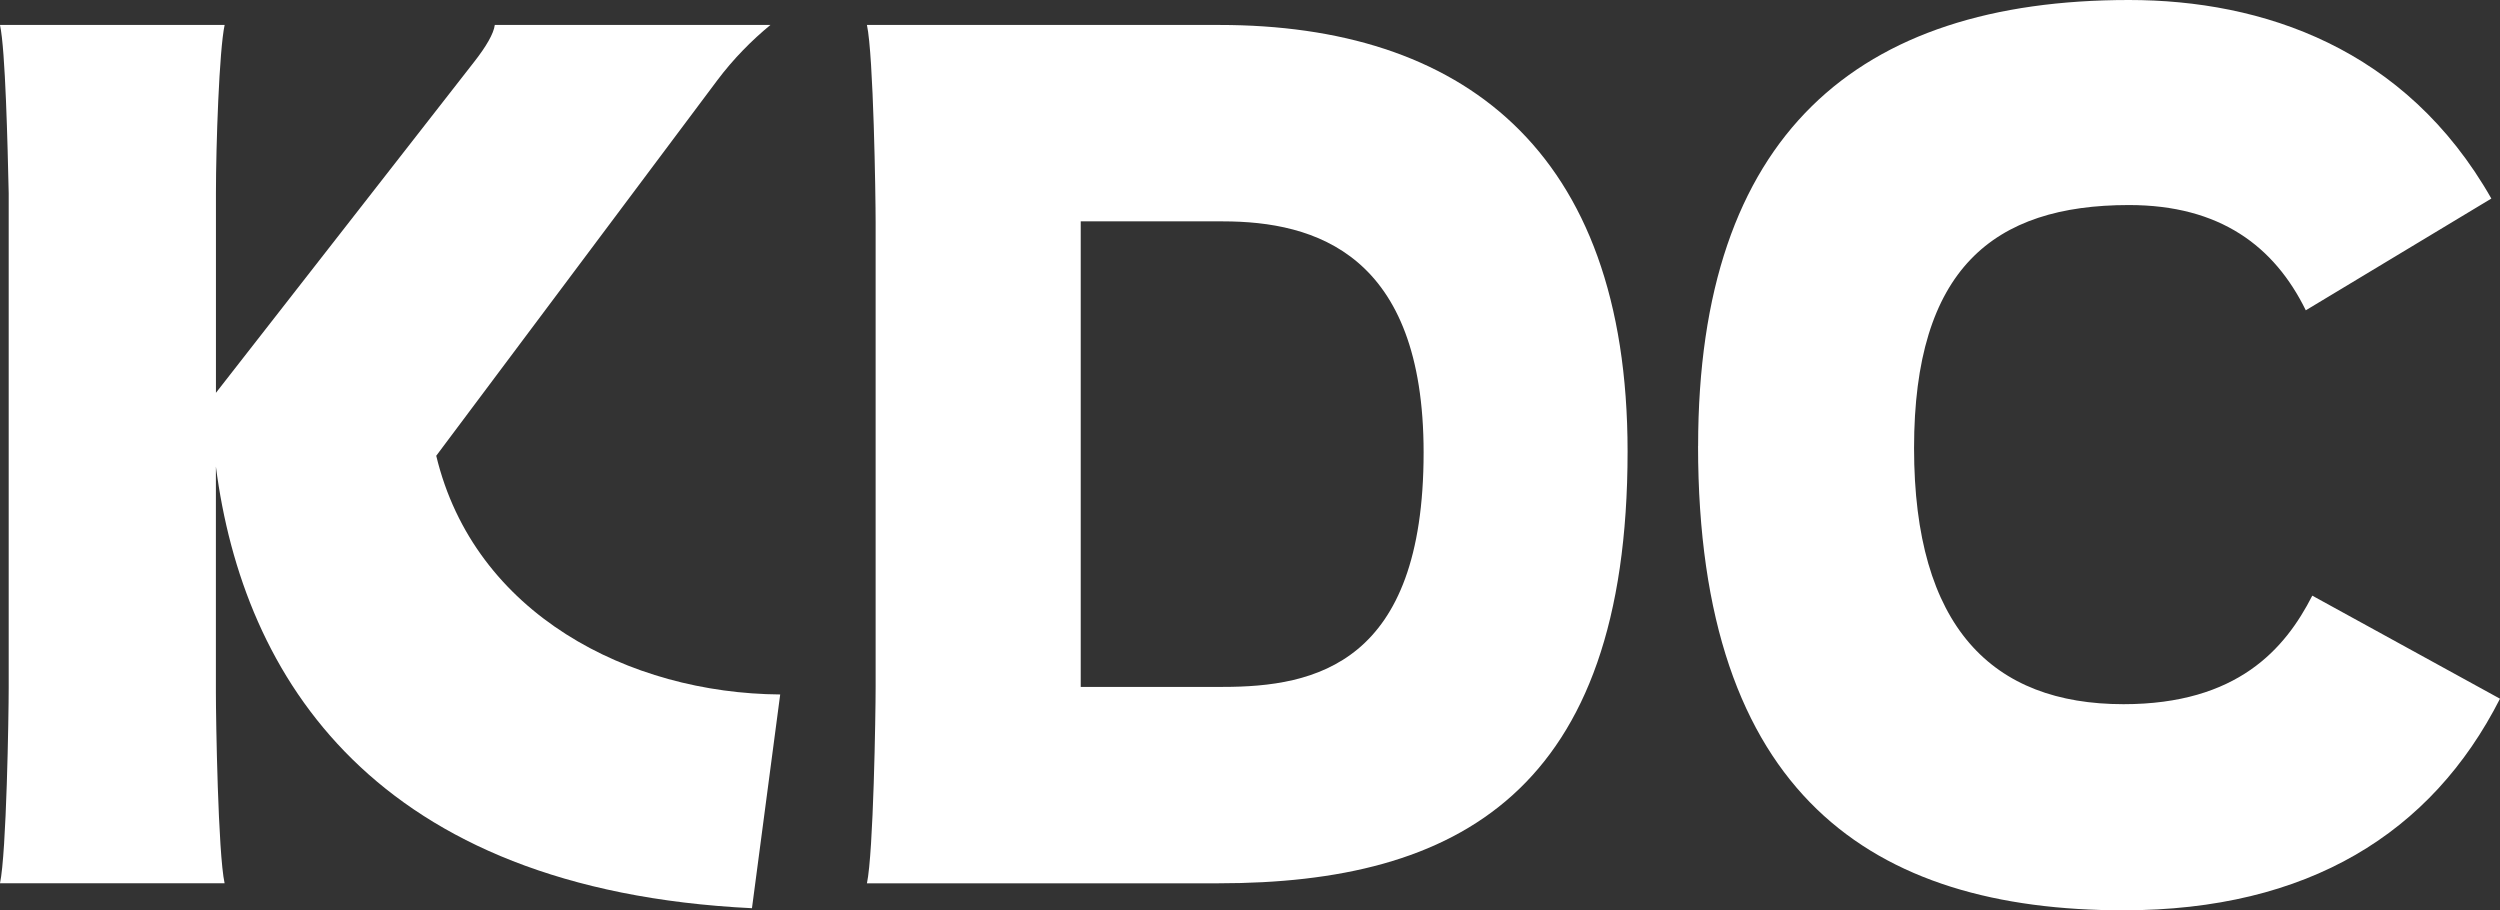
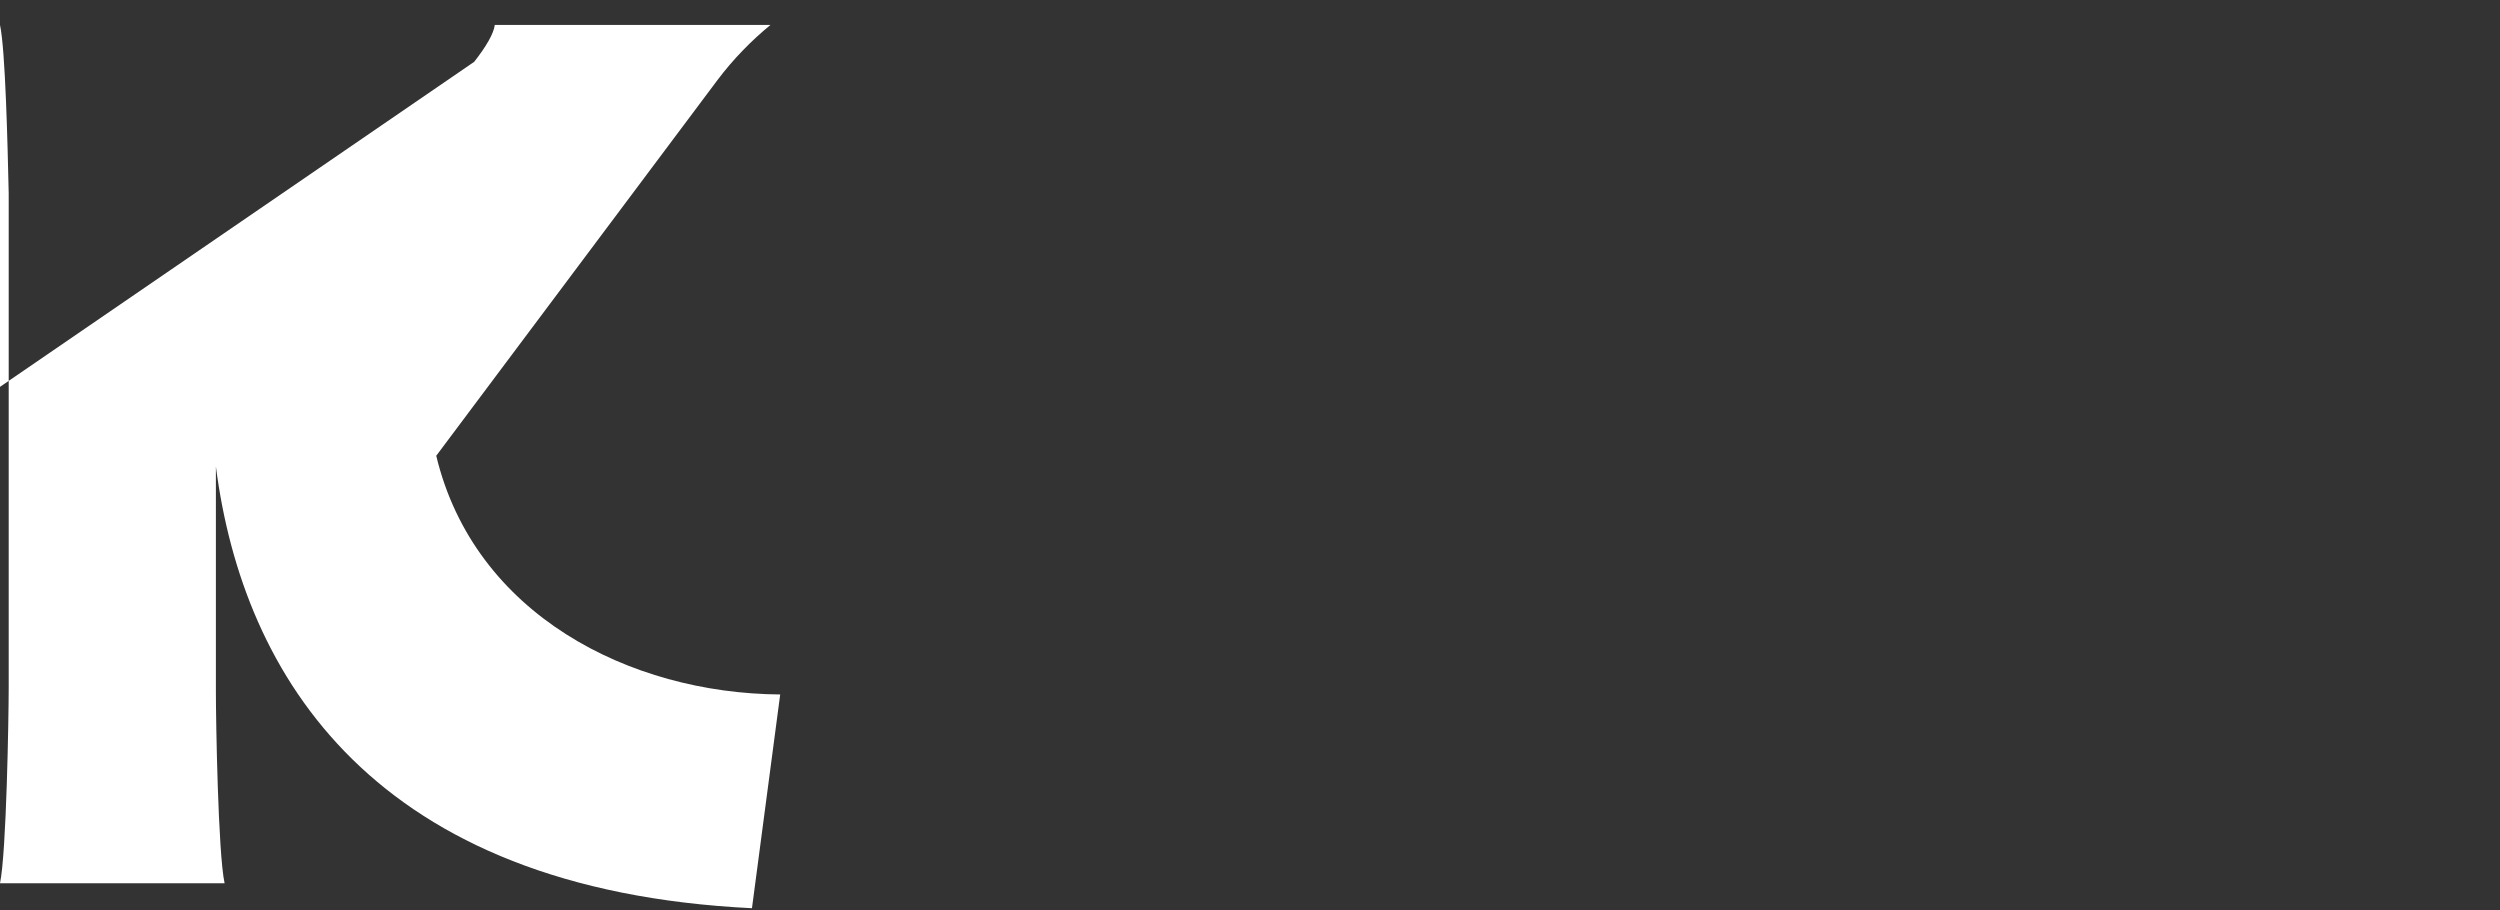
<svg xmlns="http://www.w3.org/2000/svg" id="_레이어_2" data-name="레이어 2" viewBox="0 0 465.75 169.61">
  <rect x="0" y="0" width="465.75" height="169.61" fill="#333333" stroke="none" />
  <defs>
    <style>
      .cls-1 {
        fill: #fff;
      }
    </style>
  </defs>
  <g id="_레이어_1-2" data-name="레이어 1">
    <g>
-       <path class="cls-1" d="m143.53,4.65c-3.44,2.83-6.87,6.27-9.9,10.31l-52.36,69.95c7.08,29.51,35.98,44.27,64.08,44.47l-5.26,39.82c-70.35-3.44-94.81-43.06-99.87-82.28v42.05c0,5.05.4,29.92,1.62,35.58H0c1.21-5.66,1.62-31.33,1.62-36.39V35.98c-.2-8.89-.61-26.69-1.62-31.33h41.85c-1.01,4.65-1.62,22.44-1.62,31.33v37.2L88.34,11.52c2.22-2.83,3.64-5.26,3.84-6.87h51.35Z" />
-       <path class="cls-1" d="m161.51,164.56c1.21-5.66,1.62-31.54,1.62-36.59V41.44c0-5.05-.4-31.13-1.62-36.79h65.7c44.68,0,76.01,22.84,76.01,79.45,0,63.48-31.74,80.46-76.21,80.46h-65.5Zm66.31-36.59c17.18,0,37.4-4.25,37.4-43.67,0-37-20.22-43.06-37.4-43.06h-26.48v86.73h26.48Z" />
-       <path class="cls-1" d="m316.36,83.09c0-58.02,29.72-83.09,80.26-83.09,24.87,0,51.55,8.9,67.52,36.99l-34.57,20.82c-5.86-11.93-15.97-19.61-32.95-19.61-25.27,0-40.03,11.93-40.03,45.28s14.56,47.71,39.02,47.71c21.23,0,30.12-10.31,35.17-20.22l34.97,19.2c-12.74,25.07-35.78,39.42-70.15,39.42-46.7,0-79.25-21.43-79.25-86.52Z" />
+       <path class="cls-1" d="m143.53,4.65c-3.44,2.83-6.87,6.27-9.9,10.31l-52.36,69.95c7.08,29.51,35.98,44.27,64.08,44.47l-5.26,39.82c-70.35-3.44-94.81-43.06-99.87-82.28v42.05c0,5.05.4,29.92,1.62,35.58H0c1.21-5.66,1.62-31.33,1.62-36.39V35.98c-.2-8.89-.61-26.69-1.62-31.33c-1.01,4.65-1.62,22.44-1.62,31.33v37.2L88.34,11.52c2.22-2.83,3.64-5.26,3.84-6.87h51.35Z" />
    </g>
  </g>
</svg>